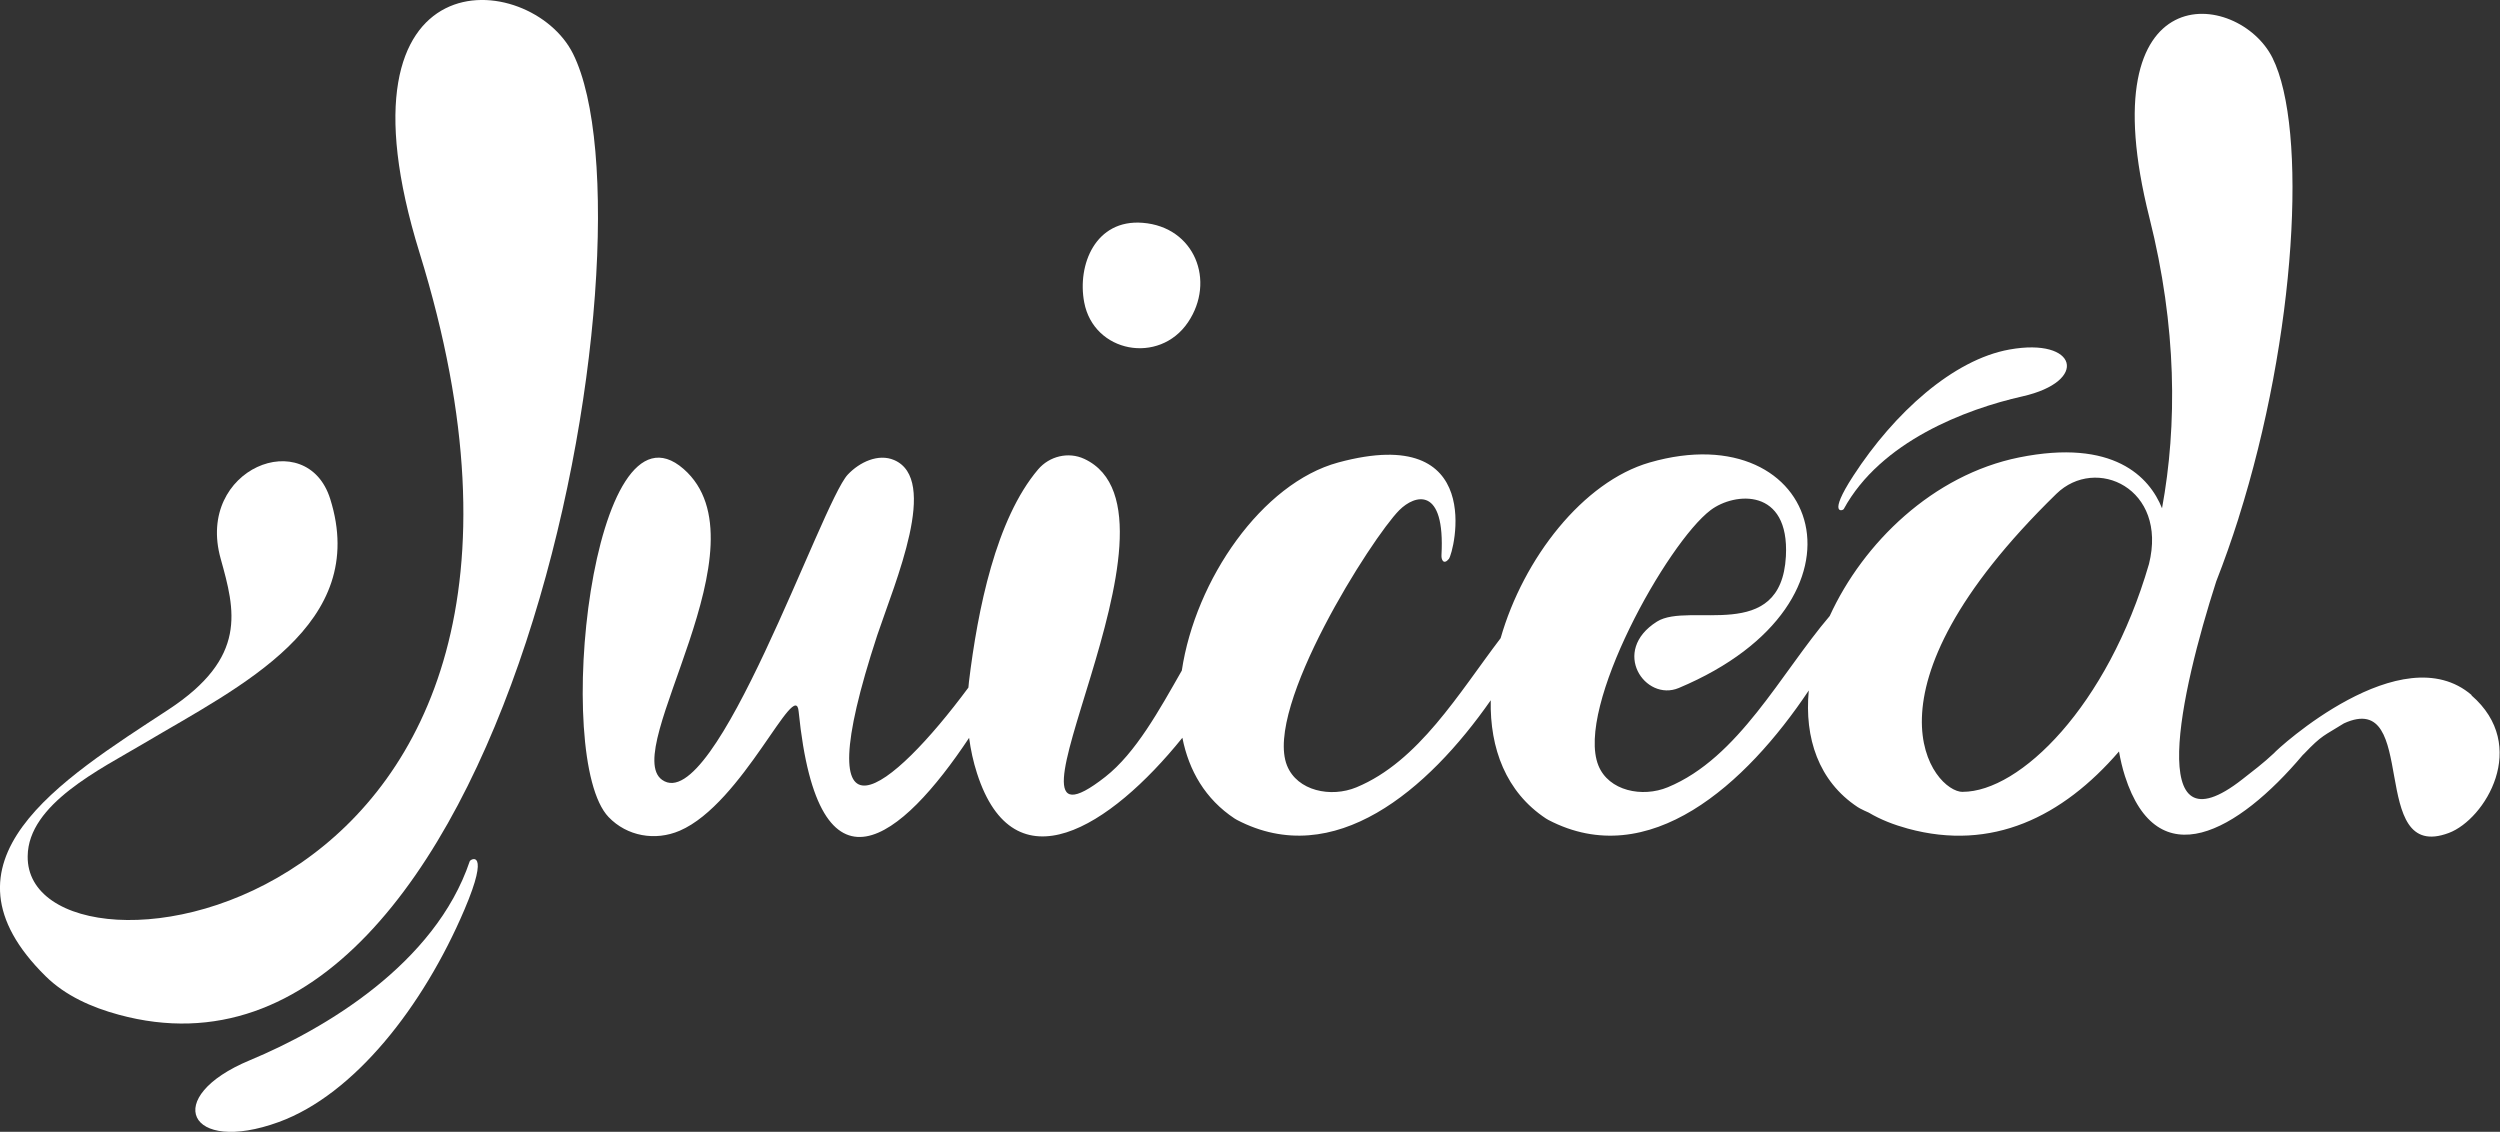
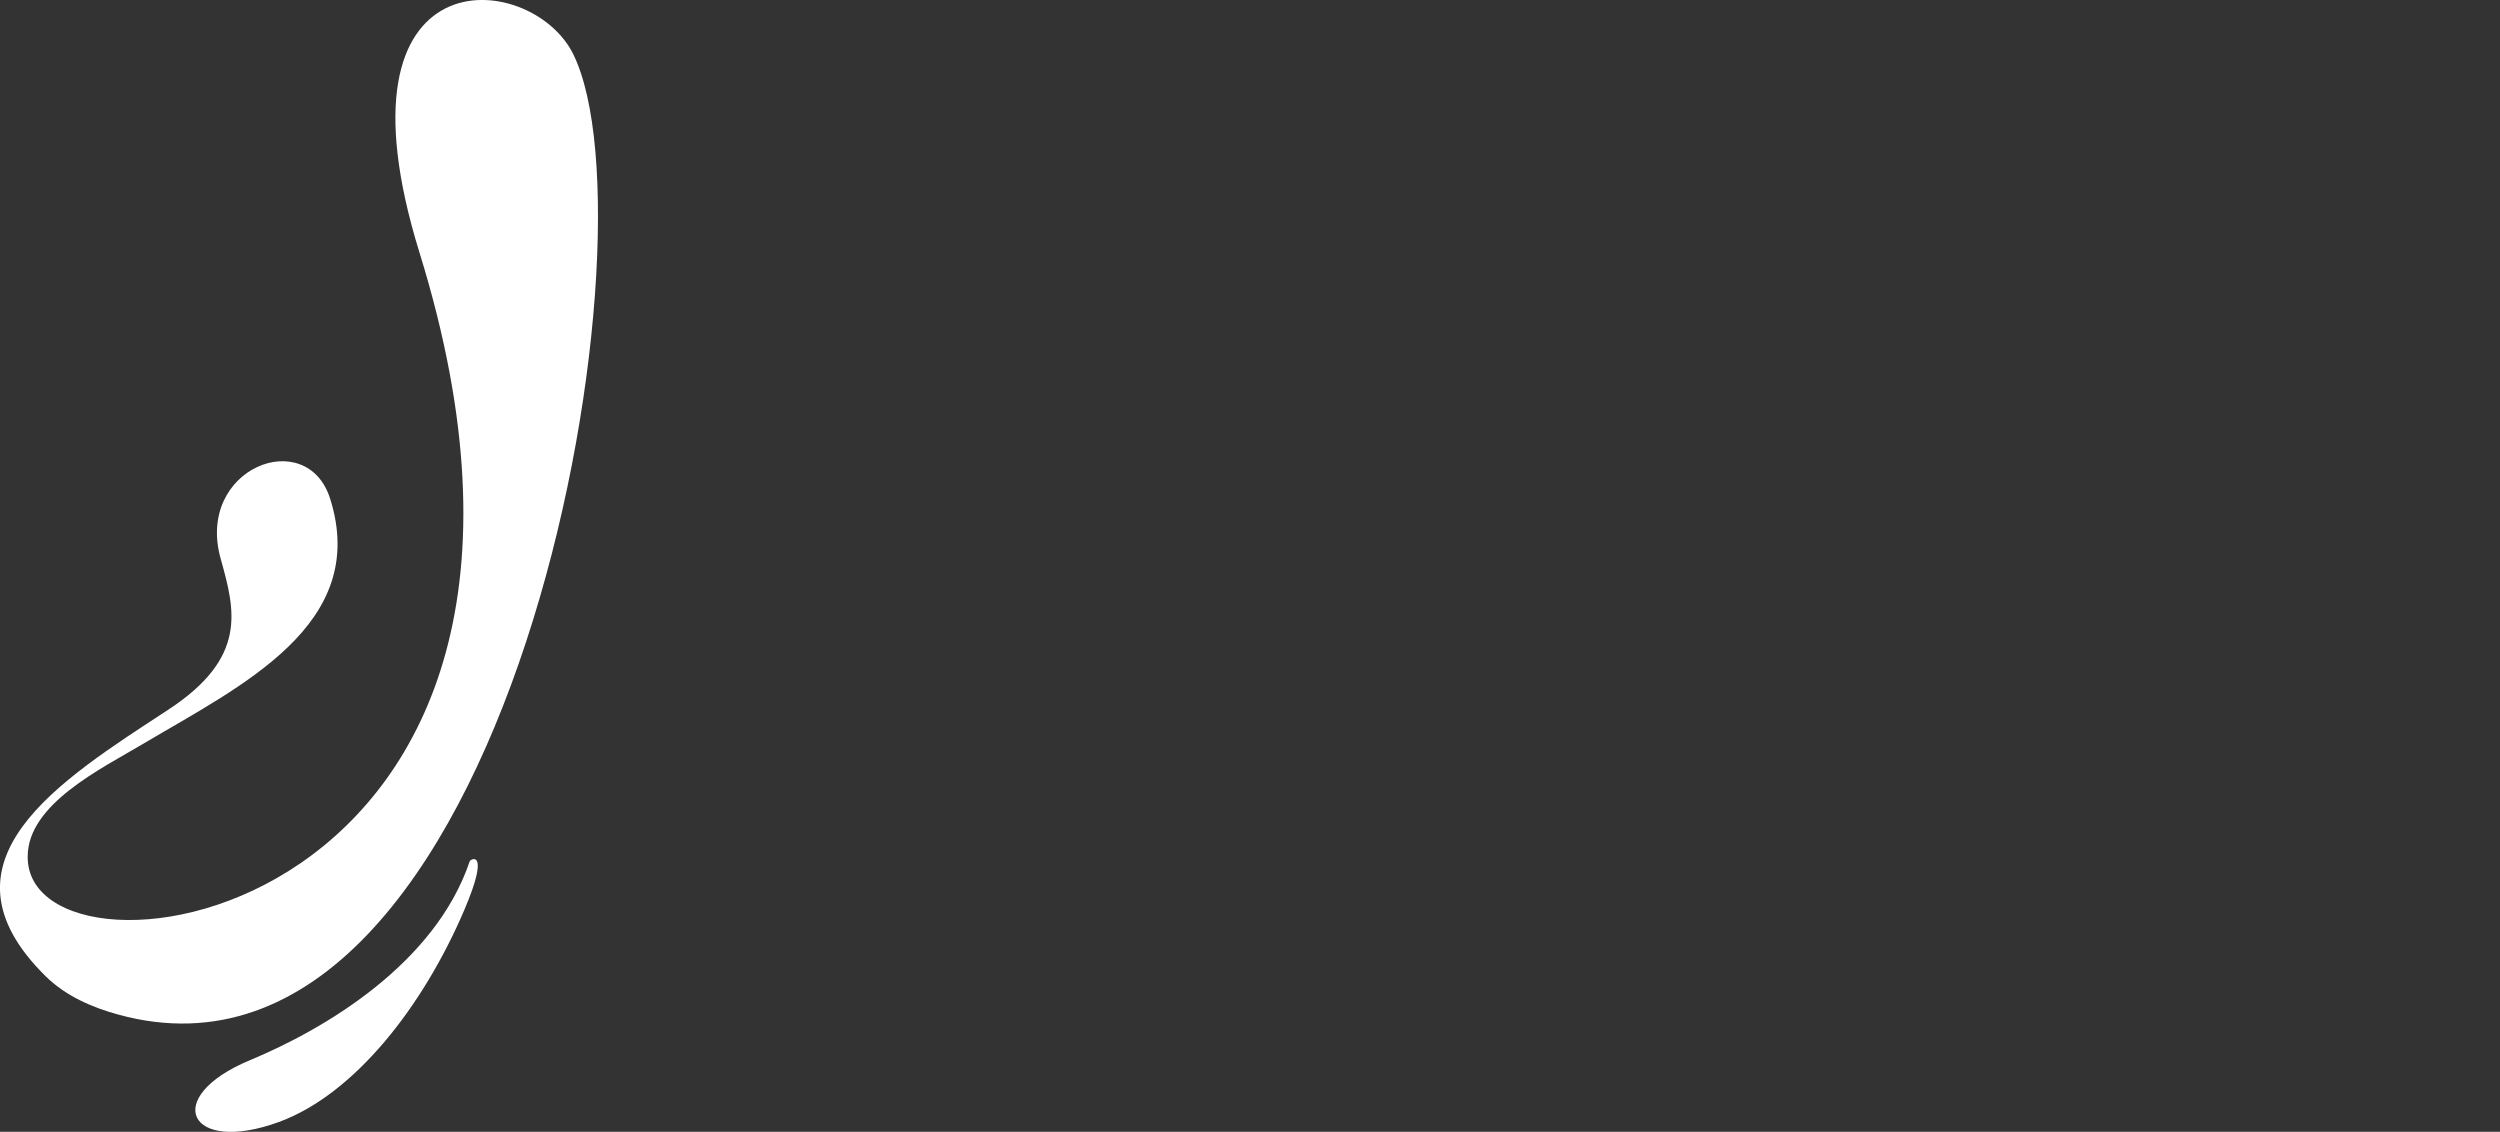
<svg xmlns="http://www.w3.org/2000/svg" id="Layer_2" data-name="Layer 2" viewBox="0 0 348.62 157.83">
  <rect x="0" y="0" width="348.62" height="157.83" fill="#333333" stroke="none" />
  <g id="Layer_1-2" data-name="Layer 1">
    <g>
      <path d="M65.5,120.11c-4.83,14.3-20.21,23.39-30.64,27.73-12.44,5.17-8.63,13.24,4.03,8.62,10.48-3.83,20.09-16.04,25.87-29.6,3.64-8.53.86-7.11.74-6.75Z" style="fill: #fff; stroke-width: 0px;" />
-       <path d="M257.1,71c5.14-9.45,17.05-13.95,24.9-15.72,9.37-2.11,7.67-8.24-1.78-6.54-7.83,1.4-16.06,8.8-21.78,17.61-3.6,5.54-1.47,4.88-1.35,4.65Z" style="fill: #fff; stroke-width: 0px;" />
      <path d="M79.91,7.5c-5.87-11.8-34.44-14.34-21.4,27.77C87.56,129.09,3.52,140.27,3.86,119.39c.07-7.27,10.17-12.14,16.16-15.7,13.59-8.07,31.54-16.56,26.03-34.11-3.25-10.35-18.81-4.3-15.28,8.32,2.01,7.22,3.83,13.78-7.34,21.09-15.07,9.86-33.32,21.11-17.07,37.14,2.77,2.73,6.44,4.35,10.2,5.37,54.46,14.84,75.89-108.81,63.35-134Z" style="fill: #fff; stroke-width: 0px;" />
-       <path d="M165.66,44.95c3.89-5.75.95-13.31-6.32-13.88-6.58-.52-9.14,5.85-8.15,11.09,1.33,7.03,10.46,8.72,14.47,2.79Z" style="fill: #fff; stroke-width: 0px;" />
-       <path d="M344.68,96.94c-9.76-8.43-27.16,7.53-27.58,8.09-1.46,1.38-3.04,2.57-4.42,3.65-13.58,10.64-8.68-11.92-3.63-27.61,1.12-2.85,2.15-5.79,3.1-8.77,0,0,0,0,0-.01,0,0,0,0,0-.01,8.06-25.46,9.67-54.3,4.75-64.2-4.71-9.46-25.79-12.01-17.17,22.27,3.84,15.26,3.89,28.96,1.76,40.53-1.74-4.37-6.77-9.75-19.94-7.09-11.99,2.43-21.72,11.89-26.4,22.11-6.82,8-12.68,19.79-22.58,23.88-3.55,1.47-8.25.52-9.68-3.04-3.23-8.08,9.62-31.05,15.66-35.61,3.33-2.51,11.01-3.17,10.49,6.45-.67,12.26-13.5,6.28-17.98,9.1-6.52,4.11-1.64,11.22,3.04,9.26,28.68-12.05,19.75-38.31-4.05-31.45-9.3,2.68-17.61,13.38-20.79,24.5-5.85,7.69-11.42,17.2-20.11,20.8-3.55,1.47-8.25.52-9.68-3.04-3.23-8.08,11.86-31.79,15.66-35.61,2.2-2.2,6.41-3.35,5.88,6.27-.04.7.33,1.38,1.03.53.68-.83,5.38-19.08-15.42-13.45-10.63,2.88-19.92,16.34-21.82,29.02-3.13,5.49-6.42,11.49-10.67,14.82-18.11,14.19,13.62-36.64-2.93-44.34-2.21-1.03-4.86-.39-6.44,1.47-5.88,6.93-8.42,19.55-9.64,29.59-.03.27-.05.55-.08.83-10.7,14.45-23.1,24.39-12.71-7.3,2.53-7.52,8.66-21.72,2.35-24.43-2.2-.94-4.81.28-6.46,2.03-3.68,3.91-18.5,47.8-25.89,42.57-5.93-4.19,15.01-32.86,2.99-43.36-12.77-11.15-18.26,40.38-10.46,48.54,2.57,2.69,6.52,3.38,9.93,1.91,8.79-3.79,16.18-21.53,16.58-16.6,2.76,27.39,14.38,17.78,23.77,3.65.22,1.67.58,3.33,1.1,4.94,5.16,16.05,18.53,7.59,28.64-4.95.9,4.57,3.2,8.56,7.28,11.26.11.07.23.13.34.2,13.53,7.06,26.62-4.13,35.38-16.69-.14,6.69,2.11,12.79,7.7,16.49.11.07.23.13.34.2,14.02,7.32,27.57-4.96,36.31-18.06-.63,6.63,1.37,12.66,6.81,16.26.11.07.23.13.34.2.4.21.8.4,1.2.57,1.69,1.01,3.57,1.72,5.47,2.24,11.73,3.2,21.55-1.62,29.44-10.76.2,1.16.47,2.31.83,3.44,4.54,14.13,15.73,7.8,24.8-2.95.06-.06.12-.11.17-.16,2.55-2.68,2.79-2.5,5.57-4.25,10.67-4.87,3.16,19.6,14.63,15.28,5.05-1.9,11.3-12.15,3.13-19.2ZM273.69,110.43c-4.03,0-15.48-13.71,13.06-41.56,5.51-5.38,15.56-.78,12.92,9.78,0,0,0,0,0,0-5.79,19.91-18.03,31.77-25.98,31.77Z" style="fill: #fff; stroke-width: 0px;" />
    </g>
  </g>
</svg>